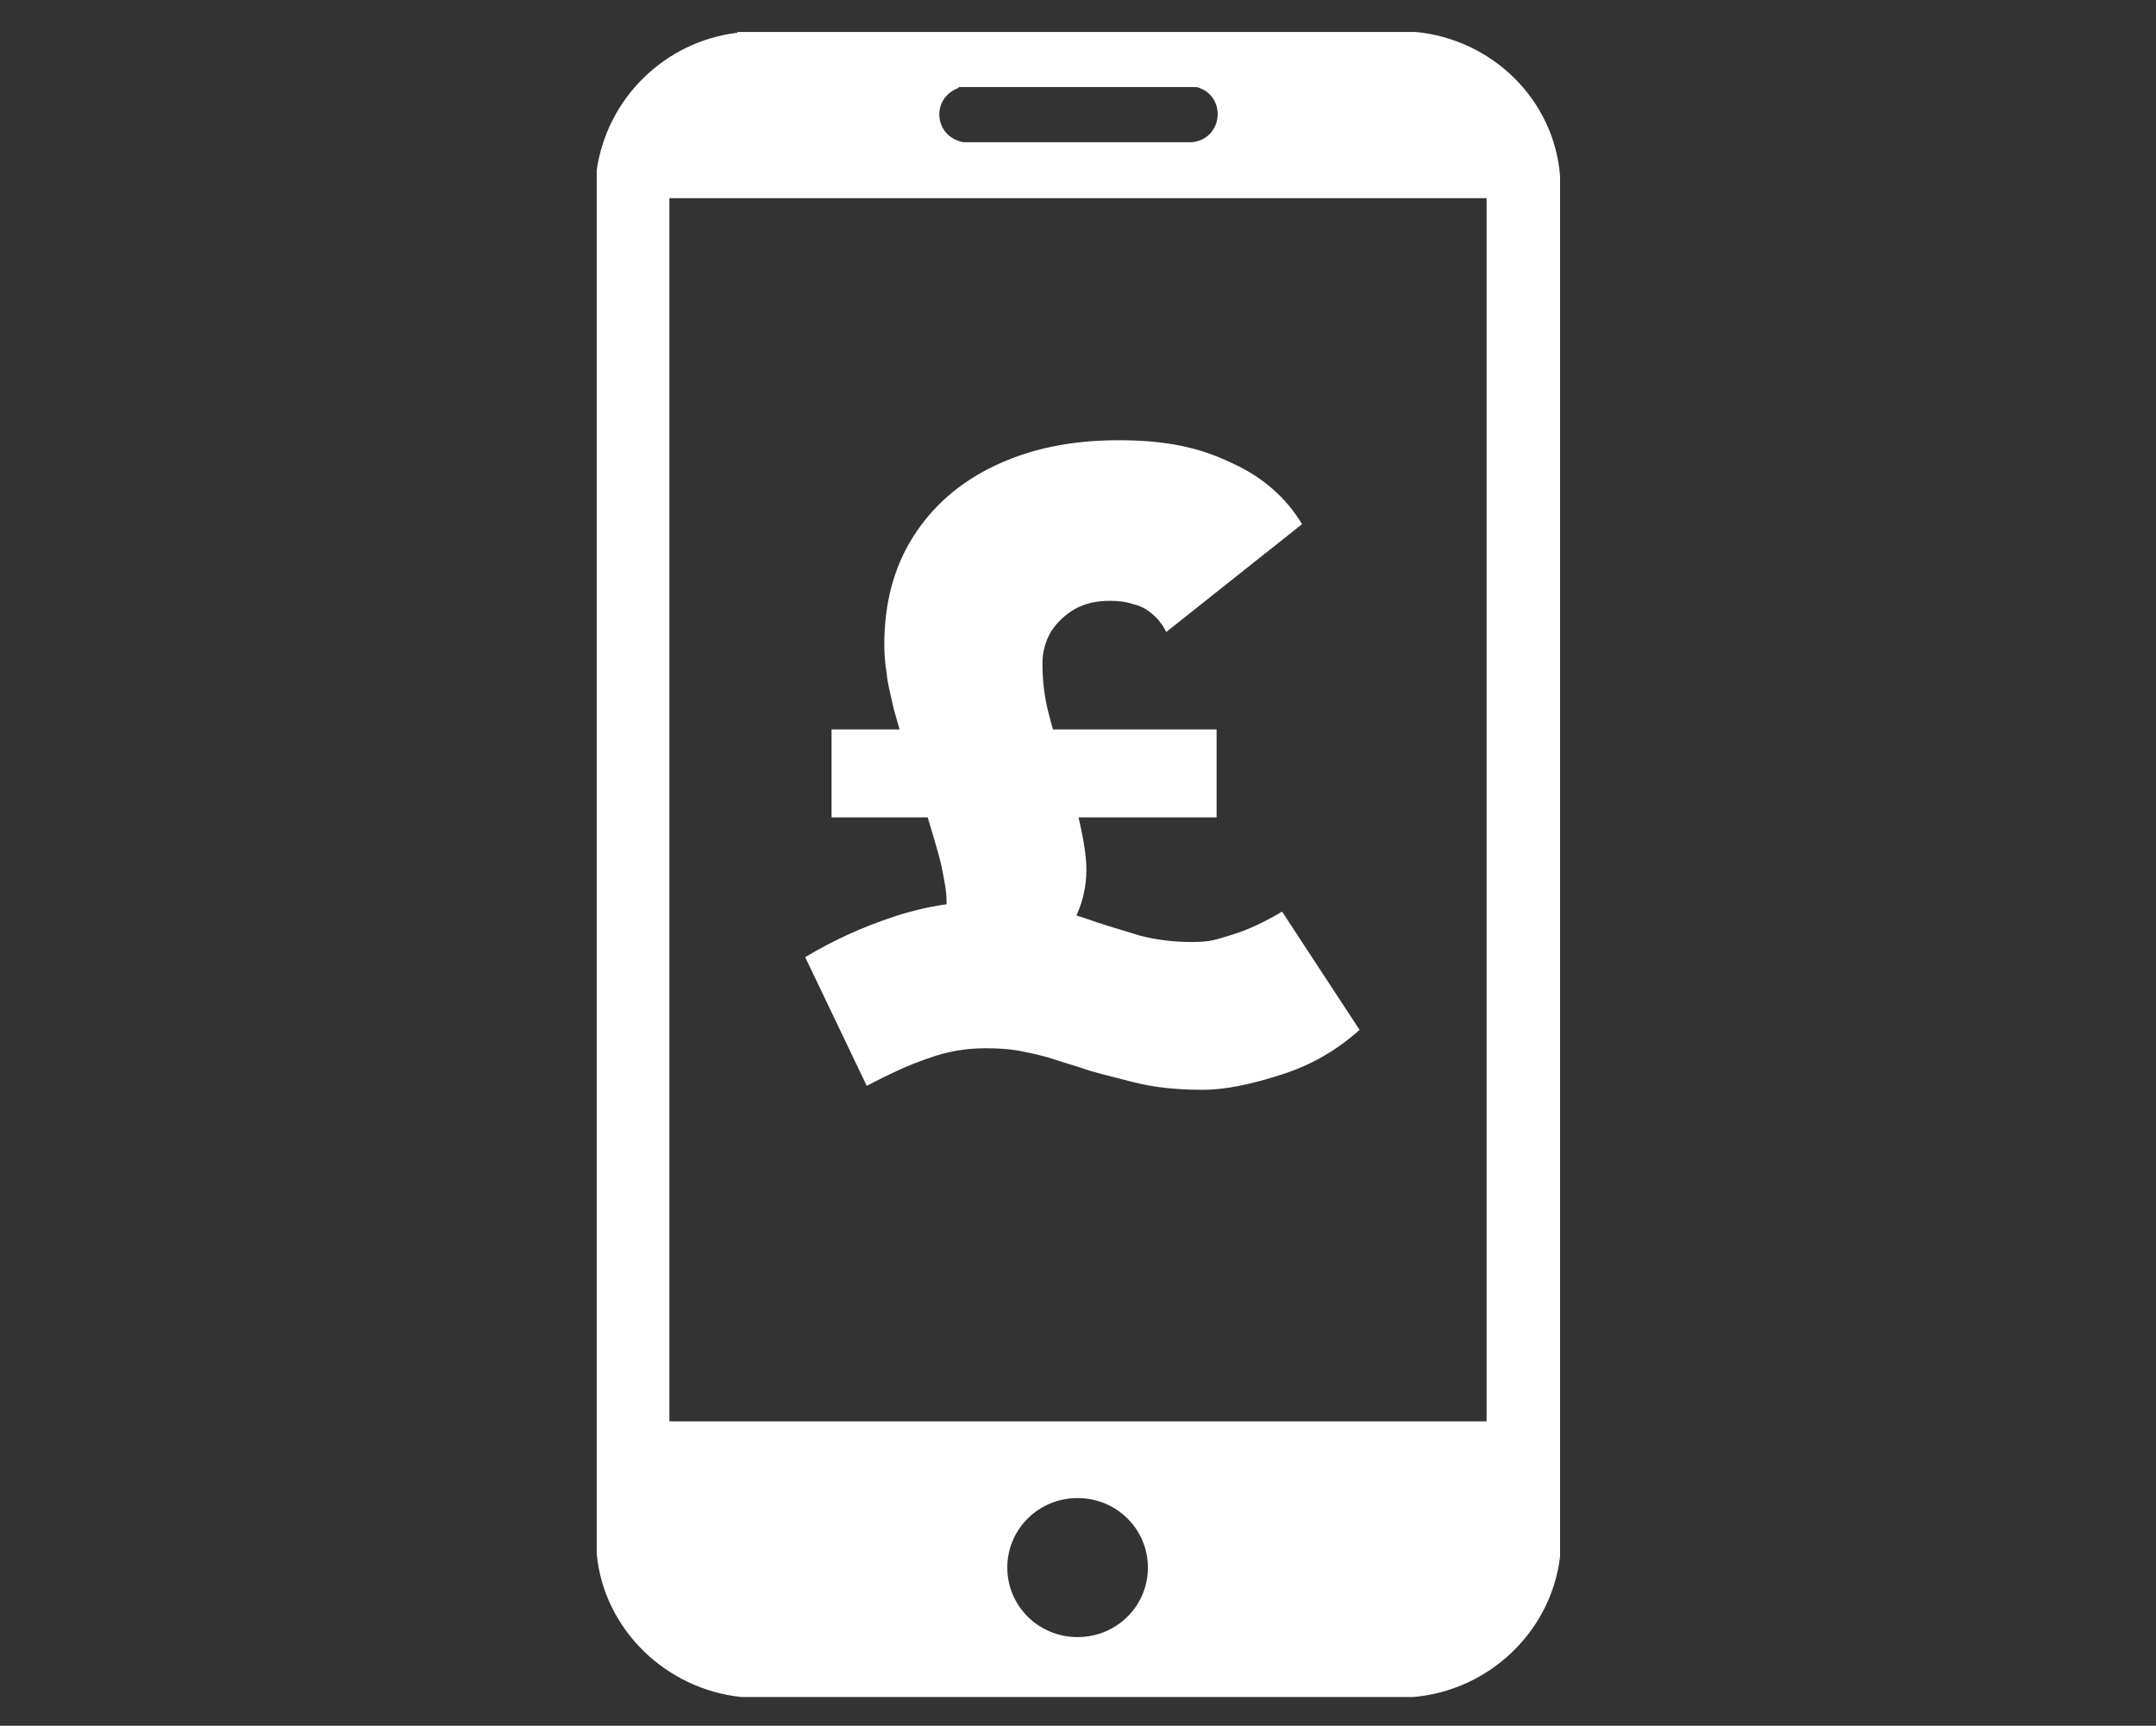
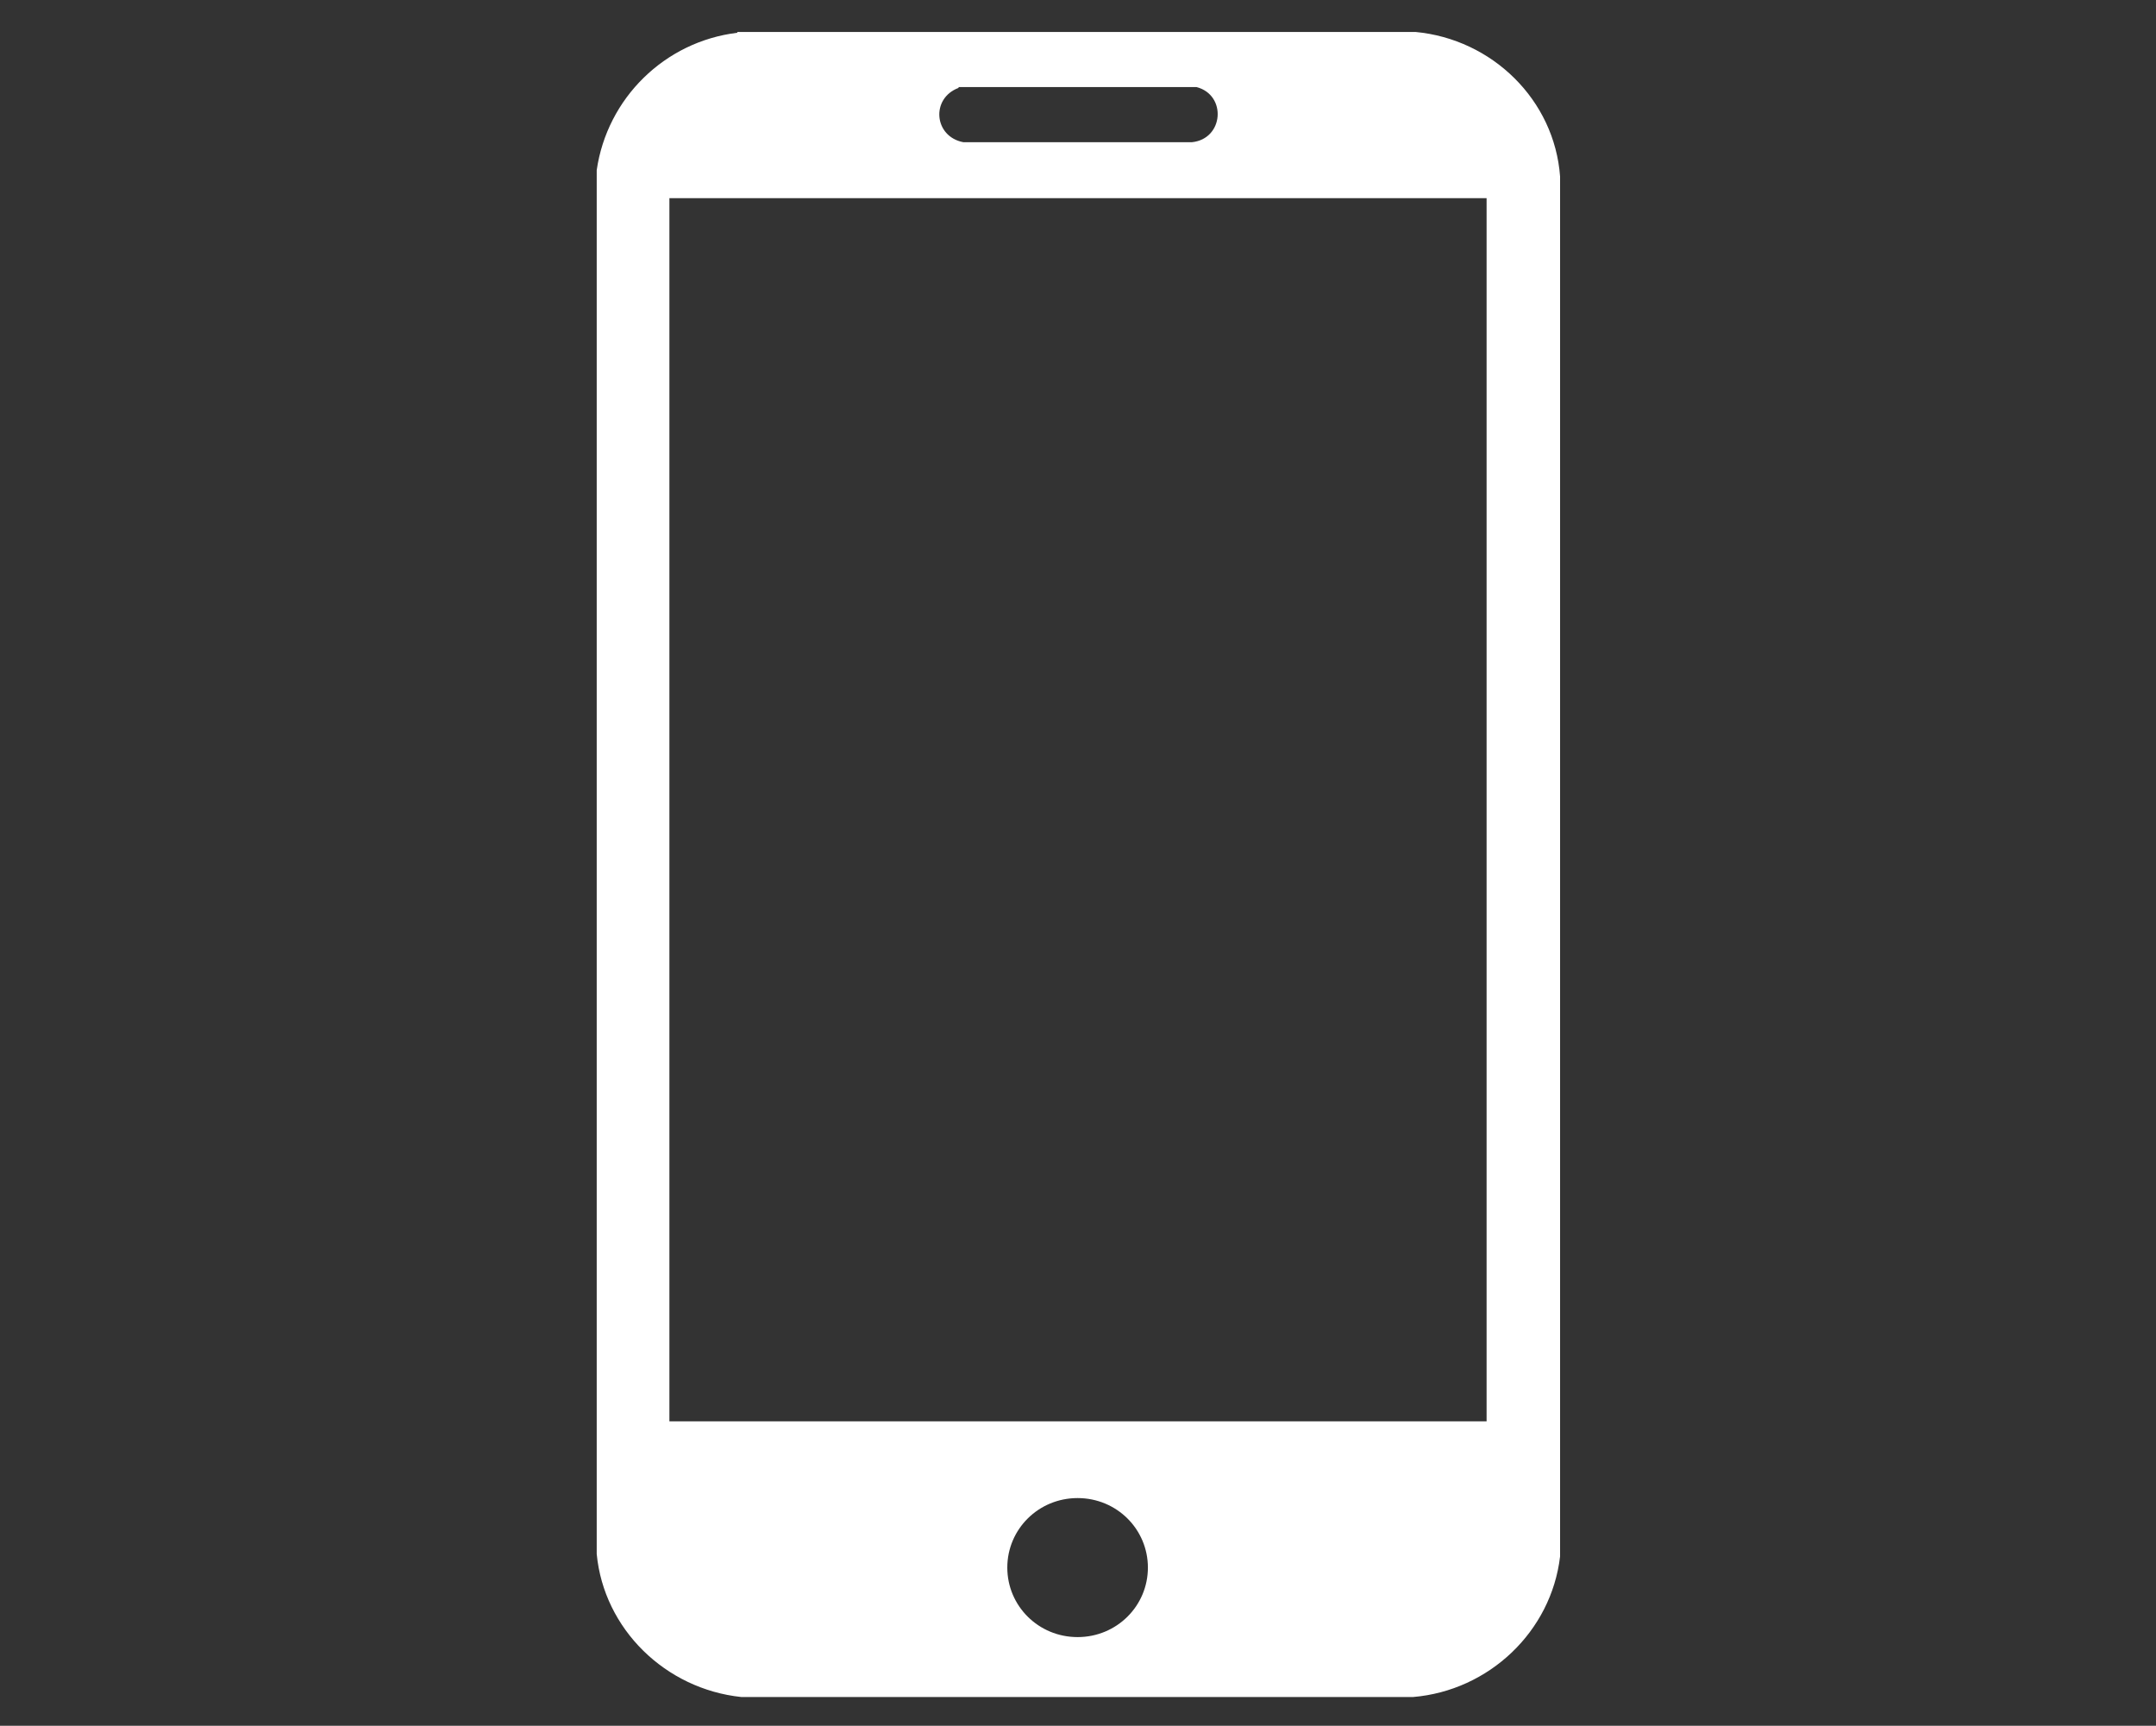
<svg xmlns="http://www.w3.org/2000/svg" id="Layer_1" version="1.1" viewBox="0 0 269.9 216">
  <rect x="0" y="0" width="269.9" height="216" fill="#333333" stroke="none" />
  <defs>
    <style>
      .st0 {
        fill: #fff;
      }
    </style>
  </defs>
  <path class="st0" d="M143.7,196.2c0-4.8-3.9-8.7-8.8-8.7s-8.8,3.9-8.8,8.7,3.9,8.7,8.8,8.7,8.8-3.9,8.8-8.7M186.1,24.8h-102.3v153.1h102.3V24.8ZM120,11c-3.5,1.3-3.1,6.1.6,6.8h28.6c4-.4,4.4-5.9.6-6.9h-29.8ZM92.3,4h84.9c9.6.9,17.4,8.5,18.1,18.1v172.7c-1.1,9.4-8.9,16.8-18.4,17.6h-84.1c-9.5-1-17.2-8.5-18.1-17.9V21.3c1.3-9,8.5-16.1,17.6-17.2" />
-   <path class="st0" d="M150.5,136.4c-3.2,0-6.1-.3-8.8-1-2.7-.7-4.9-1.2-6.5-1.8-1-.3-2-.6-3.2-1-1.2-.4-2.5-.7-4-1-1.4-.3-3-.4-4.6-.4-2.5,0-4.9.4-7.3,1.3-2.4.8-4.9,2-7.6,3.4l-7.7-16.1c3.5-2.1,7.2-3.8,11.2-5.1,3.9-1.3,7.9-1.9,11.9-1.9s4.4.2,6.2.5c1.8.4,4.3,1.1,7.4,2.2,1.5.5,3.3,1,5.2,1.6,1.9.5,4.1.8,6.5.8s3-.3,5-.9c2-.6,4.1-1.6,6.3-2.9l9.7,14.8c-2.8,2.5-6,4.4-9.8,5.6-3.7,1.2-7,1.9-9.8,1.9ZM104.1,102.3v-11h48.2v11h-48.2ZM118.7,128.3l-8.2-2.3c1.5-.9,2.9-2.1,4.1-3.6,1.2-1.5,2.2-3.1,2.9-4.8.7-1.7,1-3.2,1-4.6s-.2-2.3-.5-3.9c-.3-1.6-.8-3.2-1.3-4.9-.5-1.7-1-3.4-1.5-4.9-.5-1.5-1-2.8-1.3-3.8-.9-2.7-1.5-5-2-6.7-.4-1.8-.8-3.3-.9-4.5-.2-1.2-.3-2.5-.3-3.6,0-5.2,1.2-9.7,3.6-13.5,2.4-3.8,5.8-6.8,10.2-8.9,4.4-2.1,9.5-3.2,15.5-3.2s10.1.9,14.1,2.8c4,1.8,6.9,4.4,8.9,7.7l-17,13.5c-.5-1-1.1-1.7-1.8-2.3-.7-.6-1.5-1-2.4-1.2-.9-.3-1.8-.4-2.9-.4-1.6,0-3,.3-4.3,1-1.2.7-2.2,1.6-3,2.8-.7,1.2-1.1,2.5-1.1,4.1,0,2.3.3,4.4.8,6.3.5,1.9,1.1,4,1.8,6.1.9,2.8,1.6,5.3,2.1,7.6.5,2.3.8,4.2.8,5.7,0,2.3-.5,4.4-1.6,6.5-1.1,2.1-2.8,4.1-5.3,6.3-2.5,2.1-5.9,4.4-10.2,6.9Z" />
</svg>